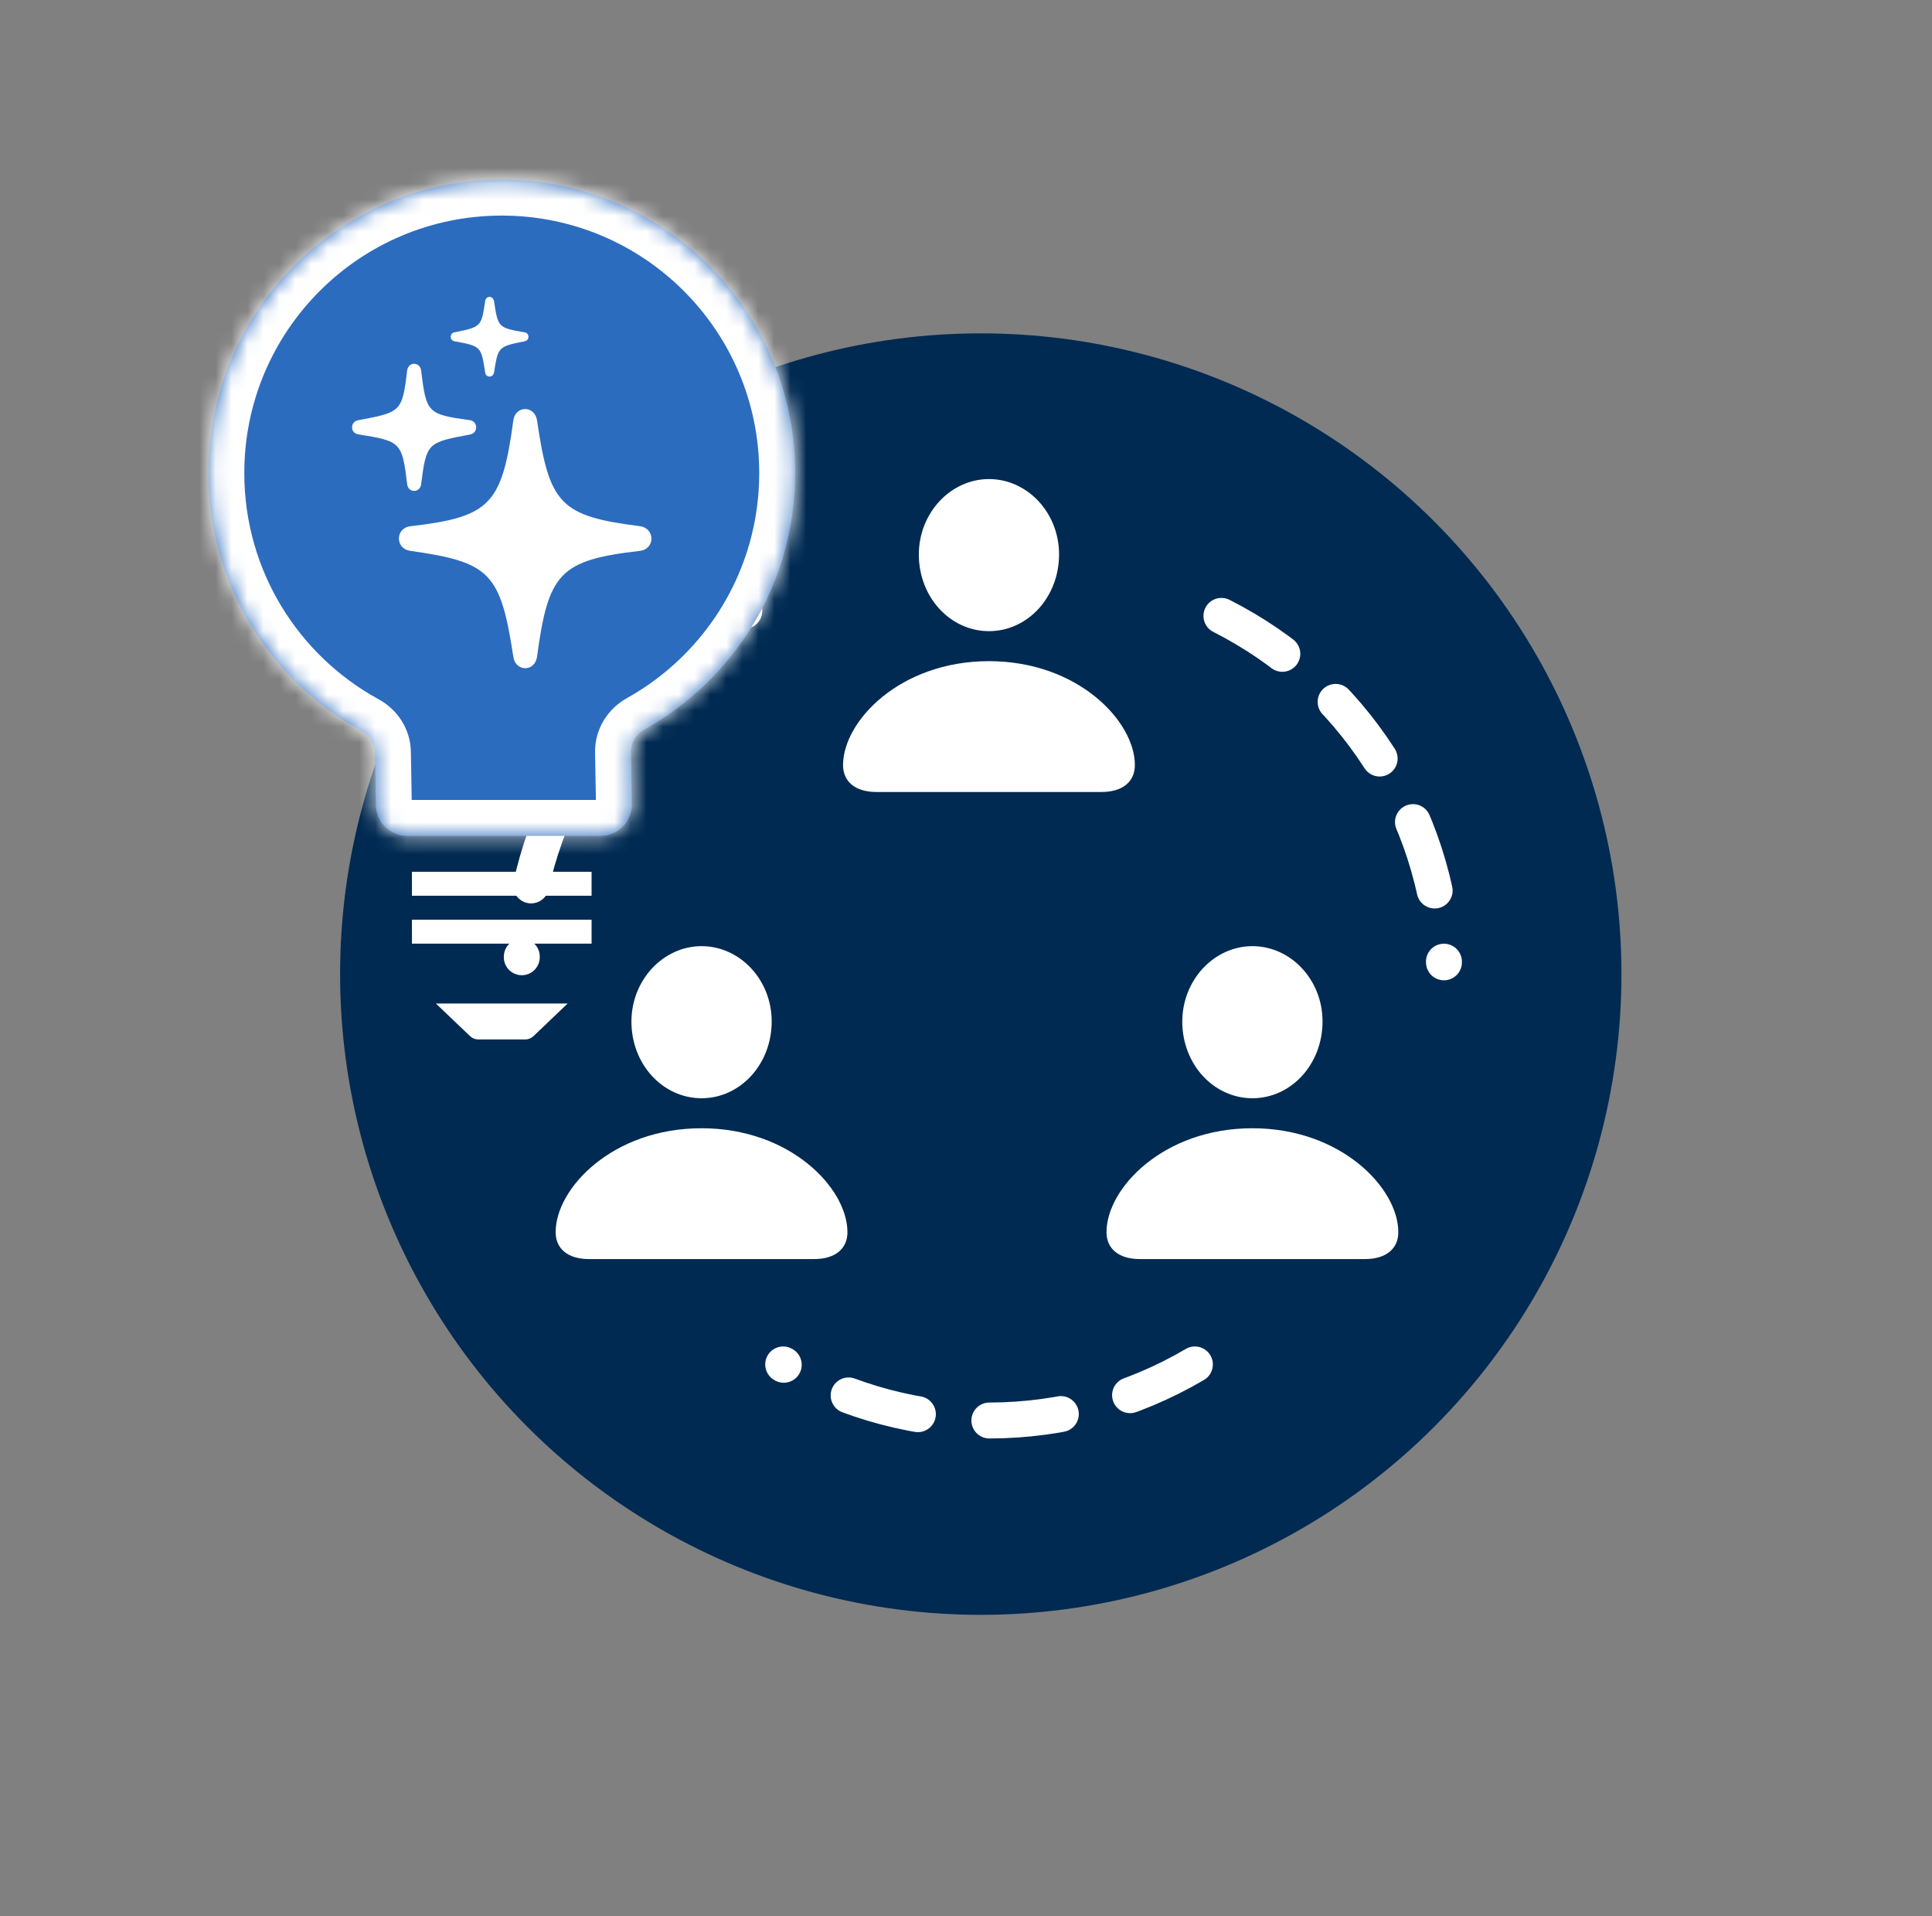
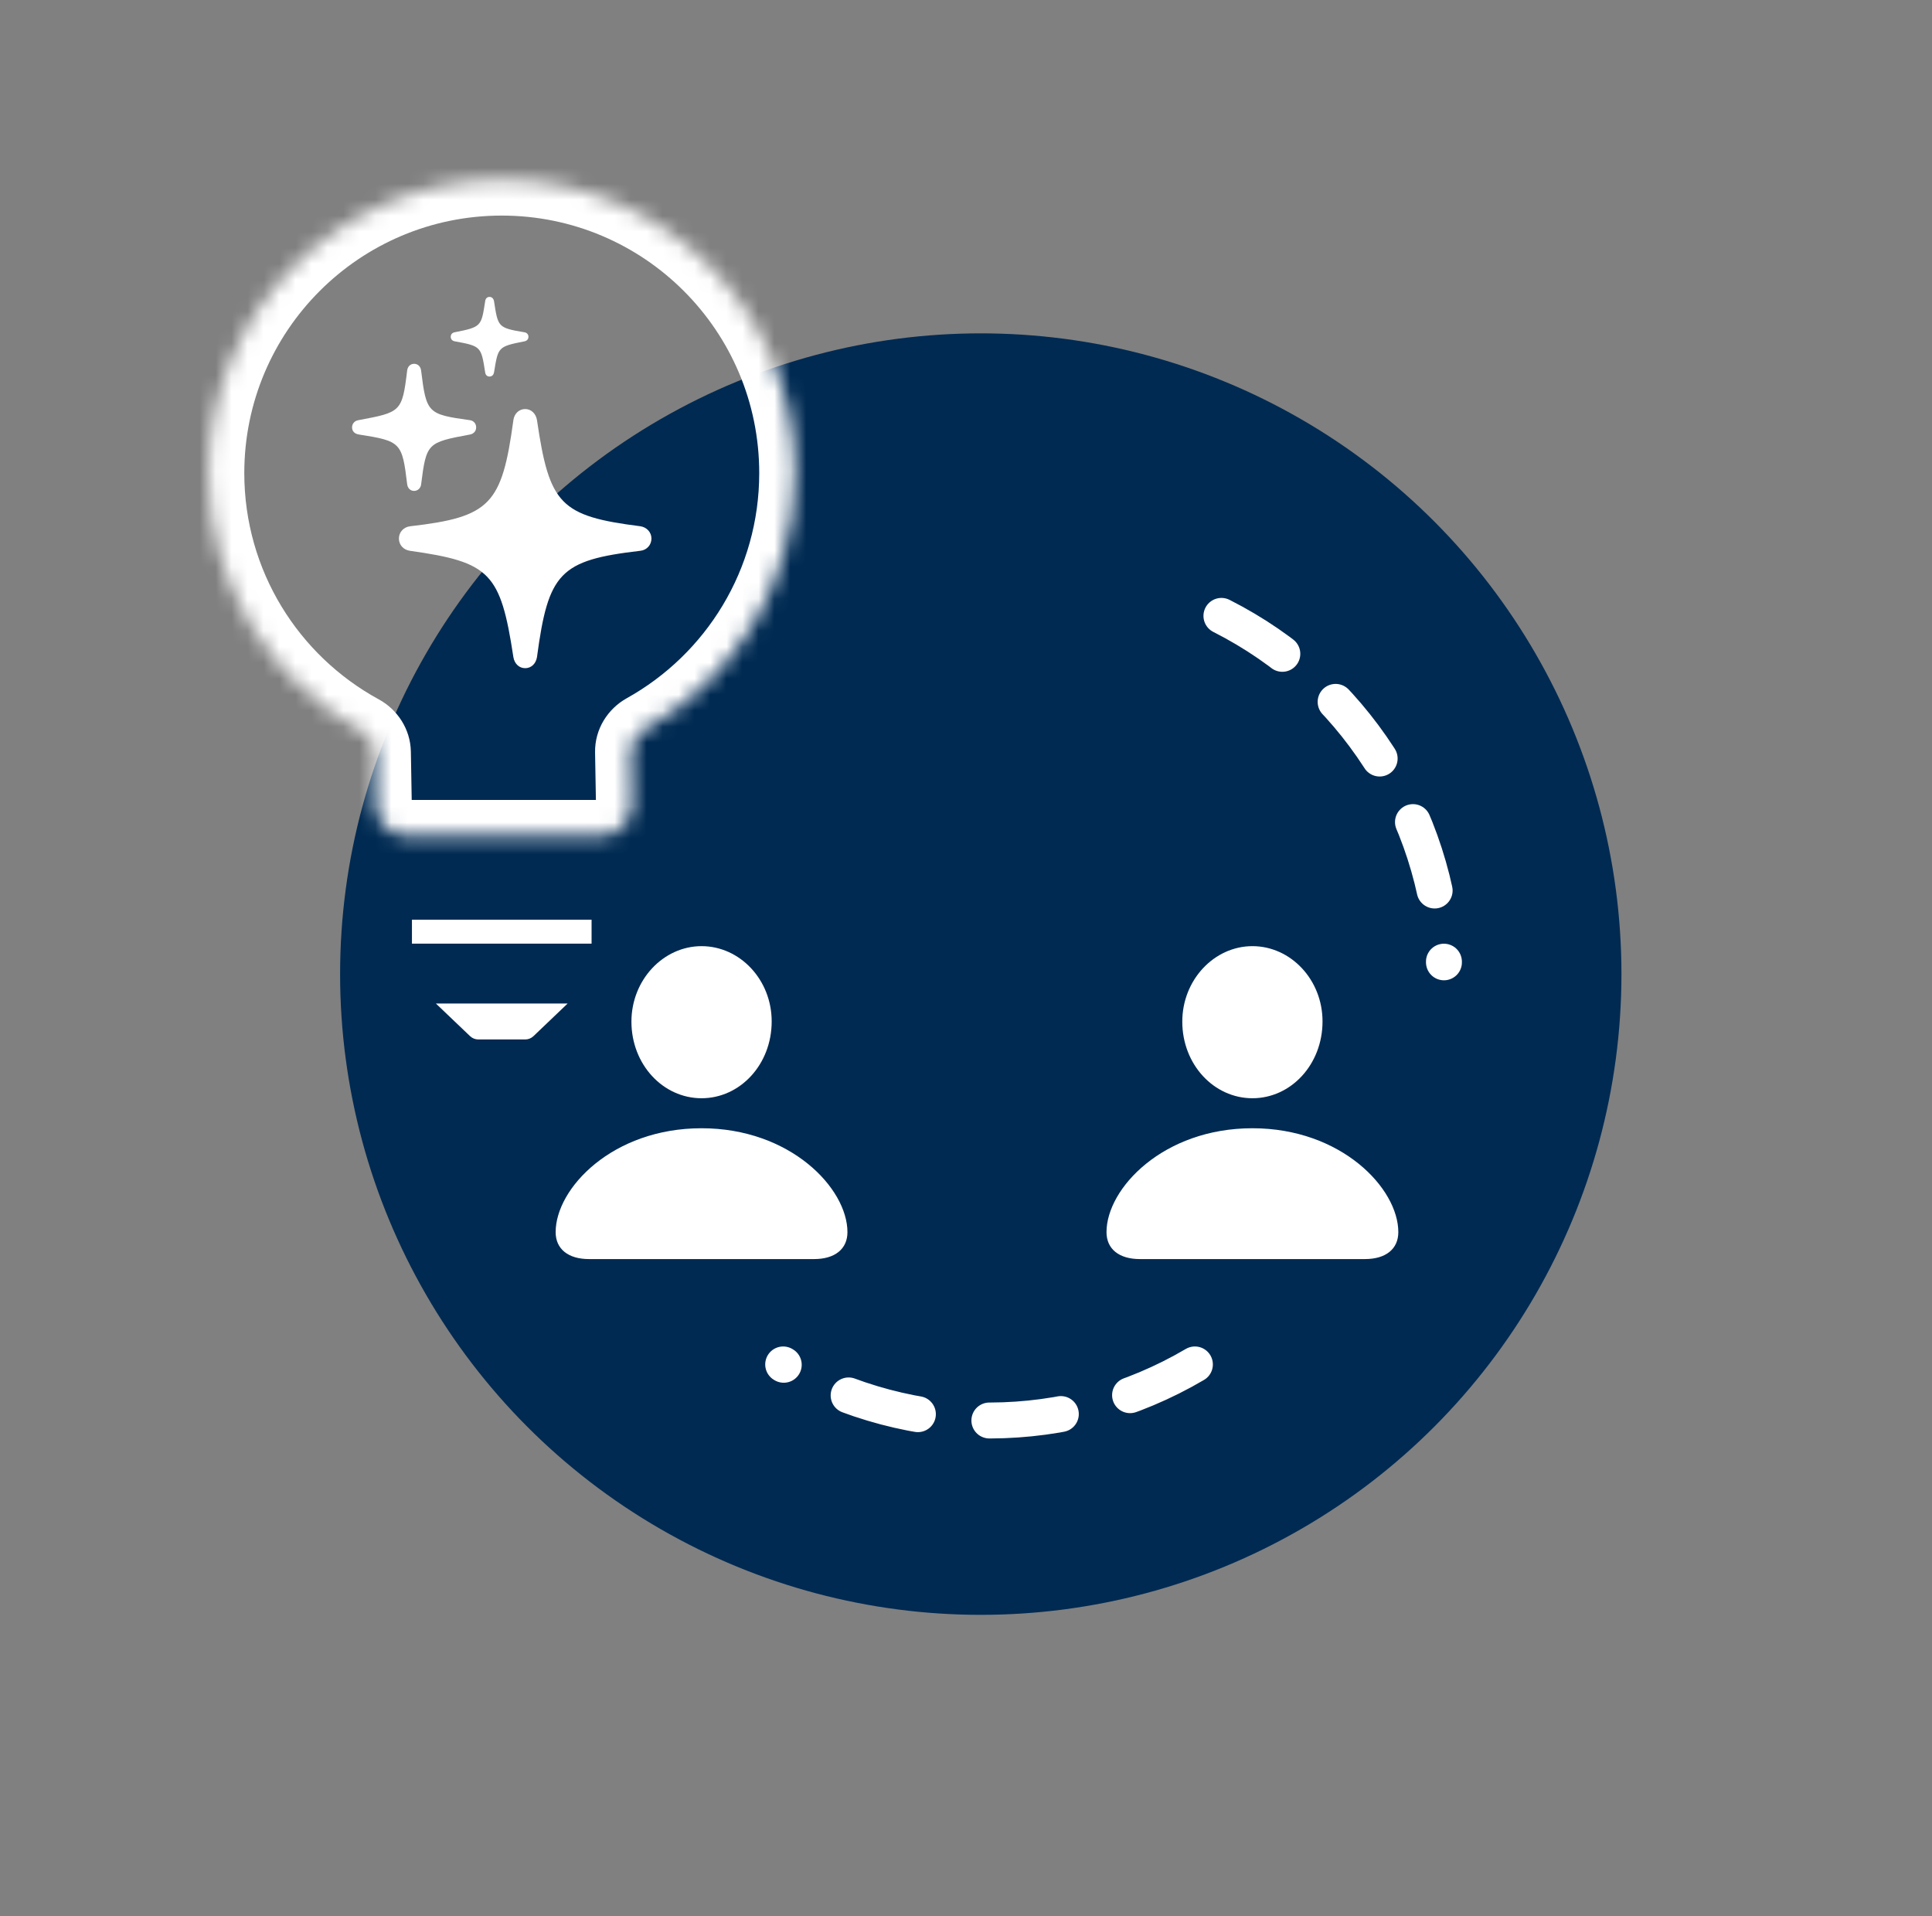
<svg xmlns="http://www.w3.org/2000/svg" width="121" height="120" viewBox="0 0 121 120" fill="none">
  <rect x="0" y="0" width="121" height="120" fill="#808080" stroke="none" />
  <circle cx="61.425" cy="61" r="40.125" fill="#002A52" />
-   <path d="M61.938 39.524C59.522 39.524 57.546 37.409 57.546 34.725C57.546 32.115 59.543 30 61.938 30C64.332 30 66.329 32.094 66.329 34.714C66.329 37.409 64.354 39.524 61.938 39.524ZM54.894 49.596C53.584 49.596 52.8 48.963 52.8 47.91C52.8 45.162 56.365 41.403 61.938 41.403C67.5 41.403 71.076 45.162 71.076 47.91C71.076 48.963 70.292 49.596 68.982 49.596H54.894Z" fill="white" />
  <path d="M43.938 68.774C41.522 68.774 39.546 66.659 39.546 63.975C39.546 61.365 41.543 59.25 43.938 59.25C46.332 59.25 48.33 61.344 48.33 63.964C48.33 66.659 46.354 68.774 43.938 68.774ZM36.894 78.846C35.584 78.846 34.8 78.213 34.8 77.16C34.8 74.412 38.365 70.653 43.938 70.653C49.5 70.653 53.075 74.412 53.075 77.16C53.075 78.213 52.292 78.846 50.982 78.846H36.894Z" fill="white" />
  <path d="M78.438 68.774C76.022 68.774 74.046 66.659 74.046 63.975C74.046 61.365 76.043 59.25 78.438 59.25C80.832 59.25 82.829 61.344 82.829 63.964C82.829 66.659 80.854 68.774 78.438 68.774ZM71.394 78.846C70.084 78.846 69.3 78.213 69.3 77.16C69.3 74.412 72.865 70.653 78.438 70.653C84 70.653 87.576 74.412 87.576 77.16C87.576 78.213 86.792 78.846 85.482 78.846H71.394Z" fill="white" />
  <path d="M74.836 85.444V85.444C66.929 90.095 57.131 90.127 49.194 85.528L49.05 85.444" stroke="white" stroke-width="2.25" stroke-linecap="round" stroke-dasharray="4.5 4.5" />
  <path d="M76.497 38.568V38.568C84.683 42.707 90.006 50.933 90.427 60.096L90.434 60.263" stroke="white" stroke-width="2.25" stroke-linecap="round" stroke-dasharray="4.5 4.5" />
-   <path d="M46.616 38.25V38.25C38.43 42.388 33.107 50.615 32.686 59.778L32.679 59.945" stroke="white" stroke-width="2.25" stroke-linecap="round" stroke-dasharray="4.5 4.5" />
  <mask id="path-8-inside-1_949_14286" fill="white">
    <path d="M31.425 11.25C41.573 11.25 49.8 19.477 49.8 29.625C49.8 36.535 45.985 42.553 40.347 45.691C39.839 45.974 39.509 46.504 39.519 47.086L39.575 50.345C39.594 51.443 38.71 52.344 37.611 52.344H25.504C24.433 52.344 23.559 51.484 23.54 50.413L23.483 47.116C23.473 46.549 23.142 46.041 22.644 45.769C16.929 42.654 13.05 36.593 13.05 29.625C13.05 19.477 21.277 11.25 31.425 11.25Z" />
  </mask>
-   <path d="M31.425 11.25C41.573 11.25 49.8 19.477 49.8 29.625C49.8 36.535 45.985 42.553 40.347 45.691C39.839 45.974 39.509 46.504 39.519 47.086L39.575 50.345C39.594 51.443 38.71 52.344 37.611 52.344H25.504C24.433 52.344 23.559 51.484 23.54 50.413L23.483 47.116C23.473 46.549 23.142 46.041 22.644 45.769C16.929 42.654 13.05 36.593 13.05 29.625C13.05 19.477 21.277 11.25 31.425 11.25Z" fill="#2C6CBF" />
  <path d="M31.425 11.25L31.425 9L31.425 9L31.425 11.25ZM49.8 29.625L52.05 29.625L52.05 29.625L49.8 29.625ZM39.575 50.345L37.326 50.384L37.326 50.384L39.575 50.345ZM25.504 52.344L25.504 54.594H25.504V52.344ZM23.54 50.413L21.291 50.452L21.291 50.452L23.54 50.413ZM13.05 29.625L10.8 29.625V29.625H13.05ZM23.483 47.116L21.233 47.155L23.483 47.116ZM22.644 45.769L21.567 47.745L22.644 45.769ZM40.347 45.691L39.253 43.725L40.347 45.691ZM39.519 47.086L41.768 47.047L39.519 47.086ZM31.425 11.25V13.5C40.331 13.5 47.55 20.72 47.55 29.625L49.8 29.625L52.05 29.625C52.05 18.234 42.816 9 31.425 9V11.25ZM49.8 29.625H47.55C47.55 35.686 44.207 40.968 39.253 43.725L40.347 45.691L41.441 47.657C47.764 44.139 52.05 37.385 52.05 29.625H49.8ZM39.519 47.086L37.269 47.125L37.326 50.384L39.575 50.345L41.825 50.306L41.768 47.047L39.519 47.086ZM39.575 50.345L37.326 50.384C37.323 50.225 37.451 50.094 37.611 50.094V52.344V54.594C39.969 54.594 41.866 52.66 41.825 50.306L39.575 50.345ZM37.611 52.344V50.094H25.504V52.344V54.594H37.611V52.344ZM25.504 52.344L25.505 50.094C25.661 50.094 25.787 50.219 25.79 50.374L23.54 50.413L21.291 50.452C21.331 52.75 23.205 54.593 25.504 54.594L25.504 52.344ZM23.54 50.413L25.79 50.374L25.733 47.077L23.483 47.116L21.233 47.155L21.291 50.452L23.54 50.413ZM22.644 45.769L23.721 43.794C18.699 41.057 15.3 35.736 15.3 29.625H13.05H10.8C10.8 37.449 15.158 44.252 21.567 47.745L22.644 45.769ZM13.05 29.625L15.3 29.625C15.3 20.72 22.52 13.5 31.425 13.5L31.425 11.25L31.425 9C20.034 9 10.8 18.234 10.8 29.625L13.05 29.625ZM23.483 47.116L25.733 47.077C25.708 45.638 24.873 44.422 23.721 43.794L22.644 45.769L21.567 47.745C21.411 47.66 21.239 47.46 21.233 47.155L23.483 47.116ZM40.347 45.691L39.253 43.725C38.077 44.379 37.243 45.648 37.269 47.125L39.519 47.086L41.768 47.047C41.774 47.361 41.6 47.569 41.441 47.657L40.347 45.691Z" fill="white" mask="url(#path-8-inside-1_949_14286)" />
  <mask id="path-10-inside-2_949_14286" fill="white">
    <rect x="24.3" y="50.843" width="14.25" height="12" rx="1.5" />
  </mask>
  <rect x="24.3" y="50.843" width="14.25" height="12" rx="1.5" fill="#2C6CBF" stroke="white" stroke-width="4.5" mask="url(#path-10-inside-2_949_14286)" />
-   <rect x="25.8" y="54.593" width="11.25" height="1.5" fill="white" />
  <rect x="25.8" y="57.593" width="11.25" height="1.5" fill="white" />
  <path d="M30.657 23.58C30.502 23.58 30.405 23.471 30.386 23.321C30.133 21.715 30.143 21.675 28.491 21.376C28.326 21.346 28.229 21.246 28.229 21.087C28.229 20.937 28.326 20.837 28.472 20.808C30.152 20.478 30.143 20.439 30.386 18.863C30.405 18.703 30.502 18.593 30.657 18.593C30.813 18.593 30.91 18.703 30.939 18.853C31.192 20.478 31.172 20.528 32.843 20.808C32.989 20.828 33.096 20.937 33.096 21.087C33.096 21.246 32.999 21.346 32.843 21.376C31.172 21.705 31.201 21.735 30.939 23.331C30.91 23.471 30.813 23.58 30.657 23.58ZM25.936 30.742C25.703 30.742 25.528 30.572 25.499 30.313C25.188 27.71 25.101 27.62 22.487 27.211C22.215 27.171 22.05 27.012 22.05 26.762C22.05 26.523 22.215 26.353 22.439 26.313C25.101 25.815 25.188 25.805 25.499 23.211C25.528 22.952 25.703 22.782 25.936 22.782C26.169 22.782 26.344 22.952 26.373 23.201C26.703 25.875 26.781 25.944 29.433 26.313C29.657 26.343 29.822 26.523 29.822 26.762C29.822 27.002 29.657 27.171 29.433 27.211C26.762 27.71 26.703 27.73 26.373 30.343C26.344 30.572 26.159 30.742 25.936 30.742ZM32.892 41.843C32.513 41.843 32.222 41.564 32.154 41.155C31.347 35.859 30.696 35.2 25.674 34.492C25.266 34.432 24.984 34.123 24.984 33.724C24.984 33.325 25.275 33.006 25.683 32.956C30.716 32.378 31.435 31.59 32.154 26.303C32.212 25.894 32.513 25.615 32.892 25.615C33.261 25.615 33.562 25.894 33.63 26.303C34.407 31.59 35.078 32.318 40.11 32.956C40.508 33.016 40.8 33.335 40.8 33.724C40.8 34.123 40.508 34.452 40.1 34.492C35.058 35.081 34.34 35.859 33.63 41.155C33.562 41.564 33.271 41.843 32.892 41.843Z" fill="white" />
  <path d="M27.3 62.843H35.55L33.41 64.886C33.271 65.019 33.085 65.093 32.892 65.093H29.958C29.765 65.093 29.579 65.019 29.44 64.886L27.3 62.843Z" fill="white" />
</svg>